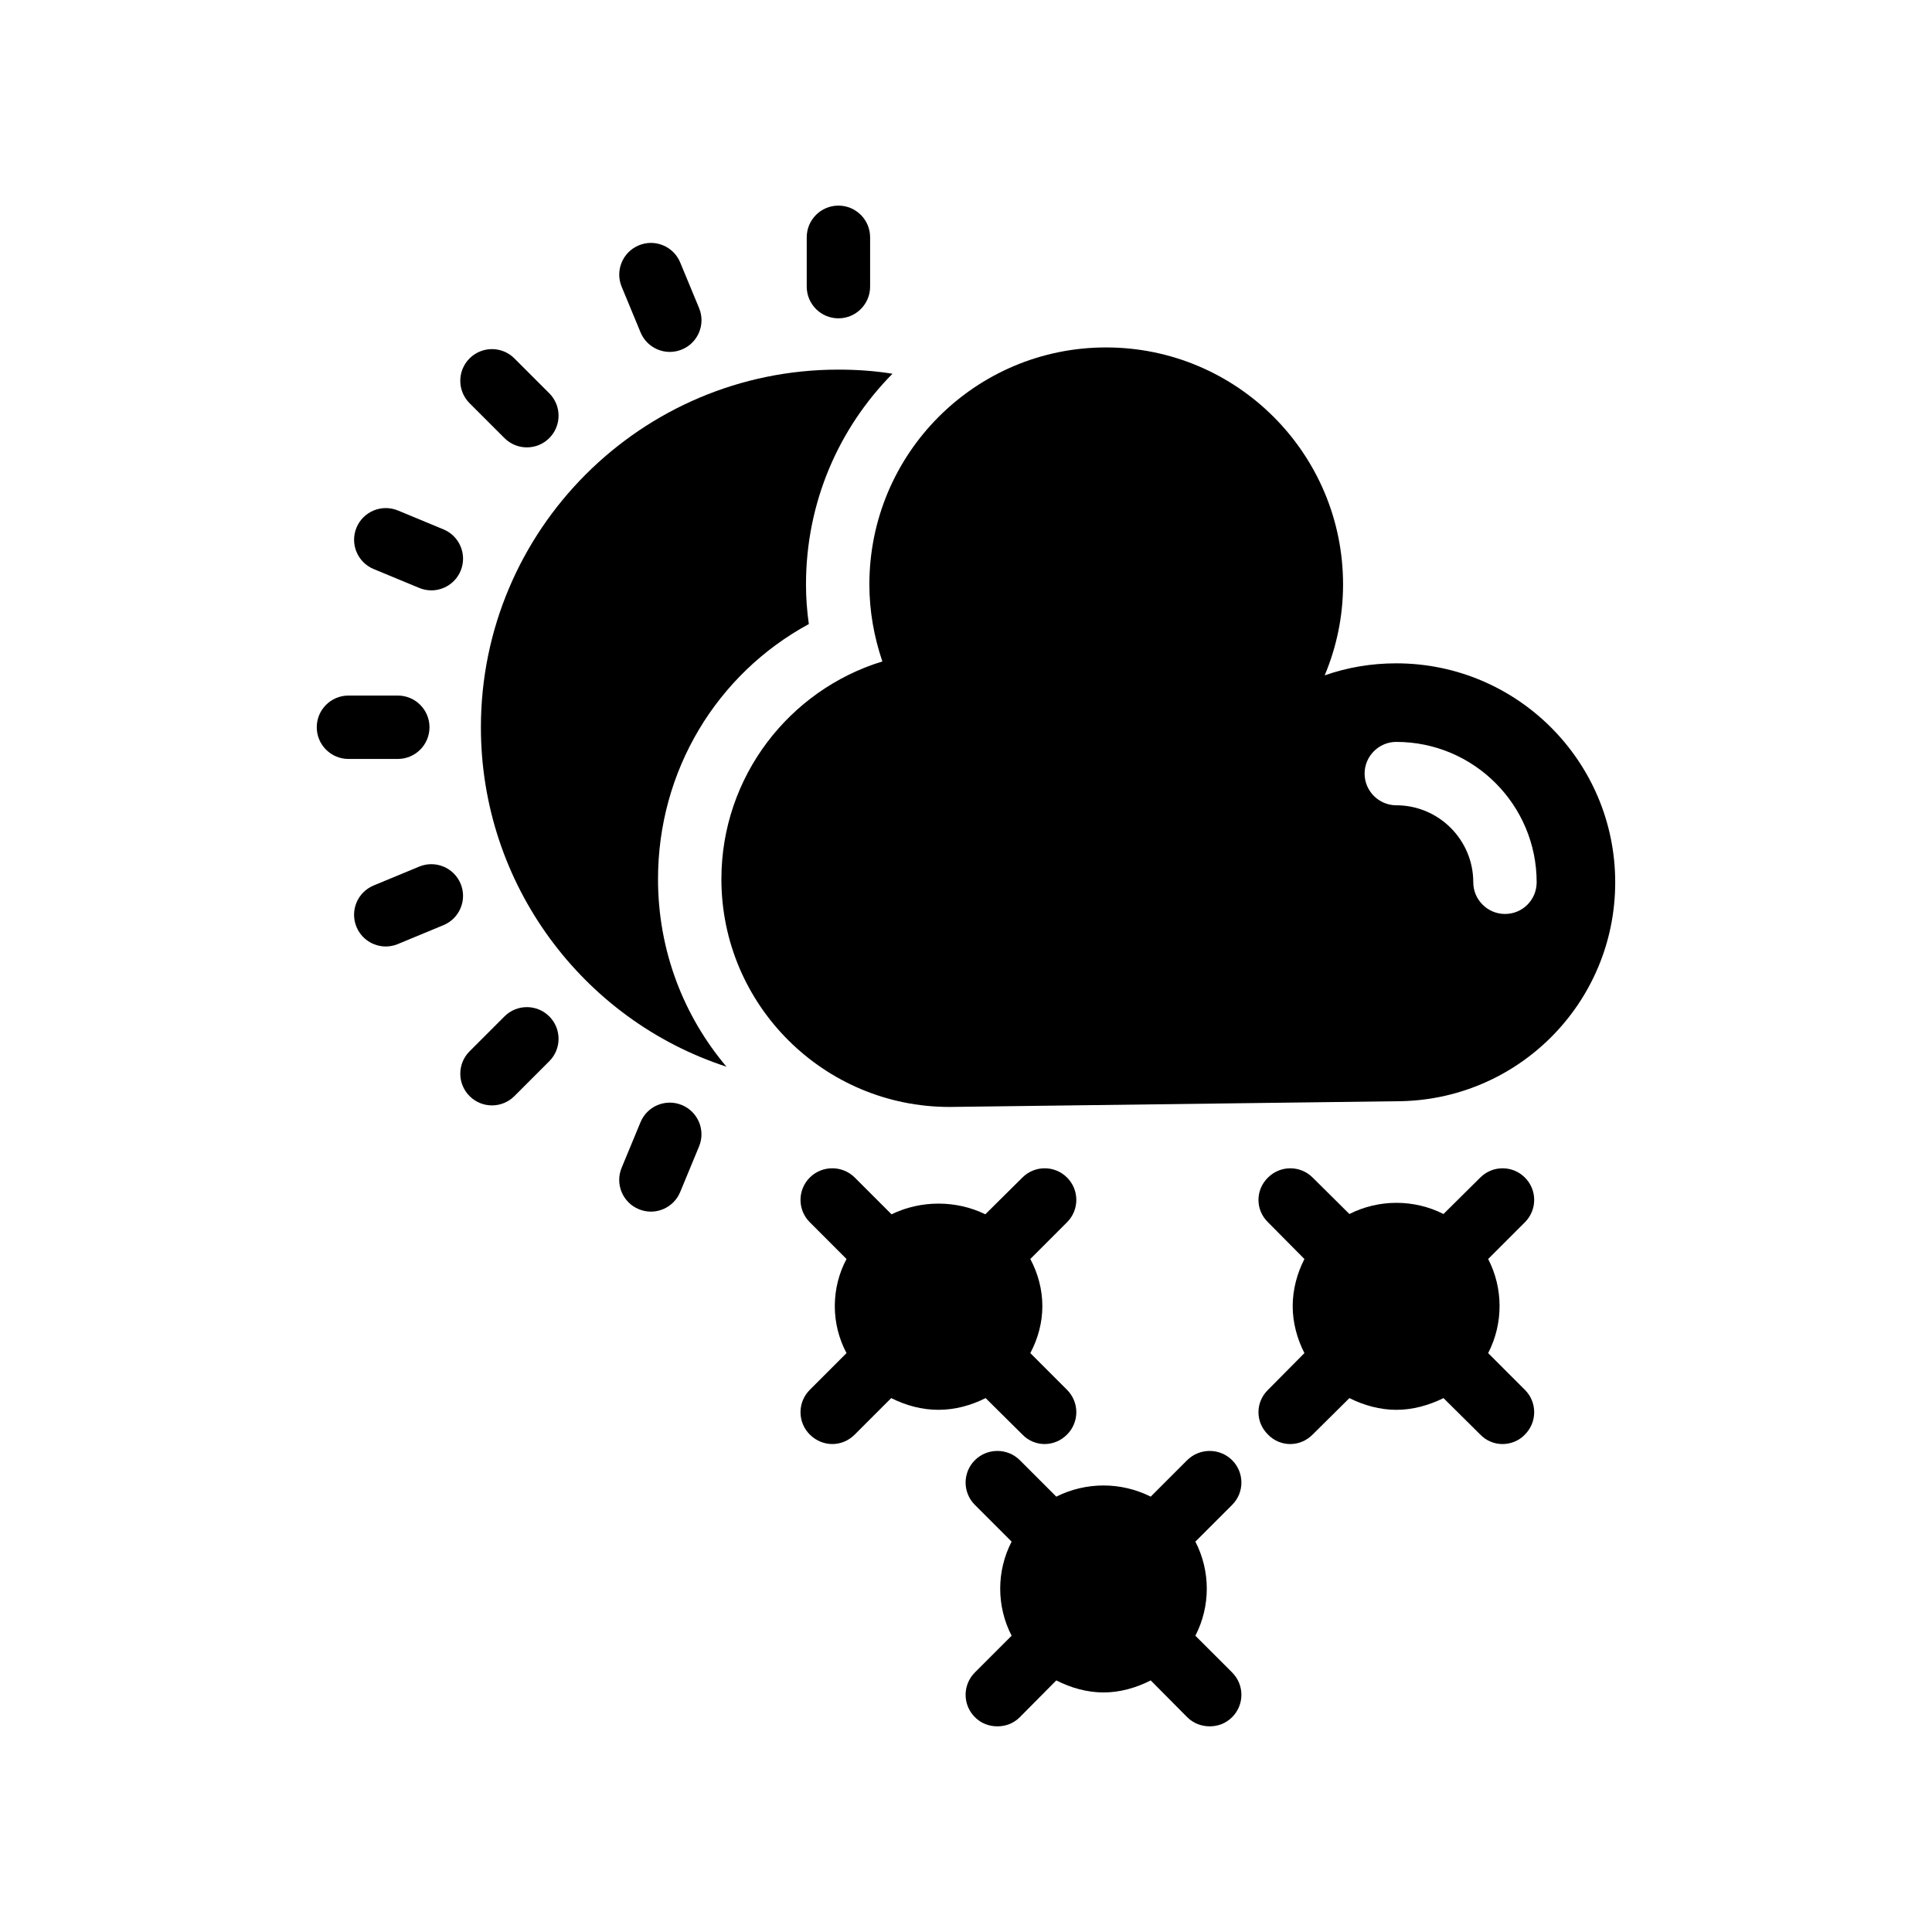
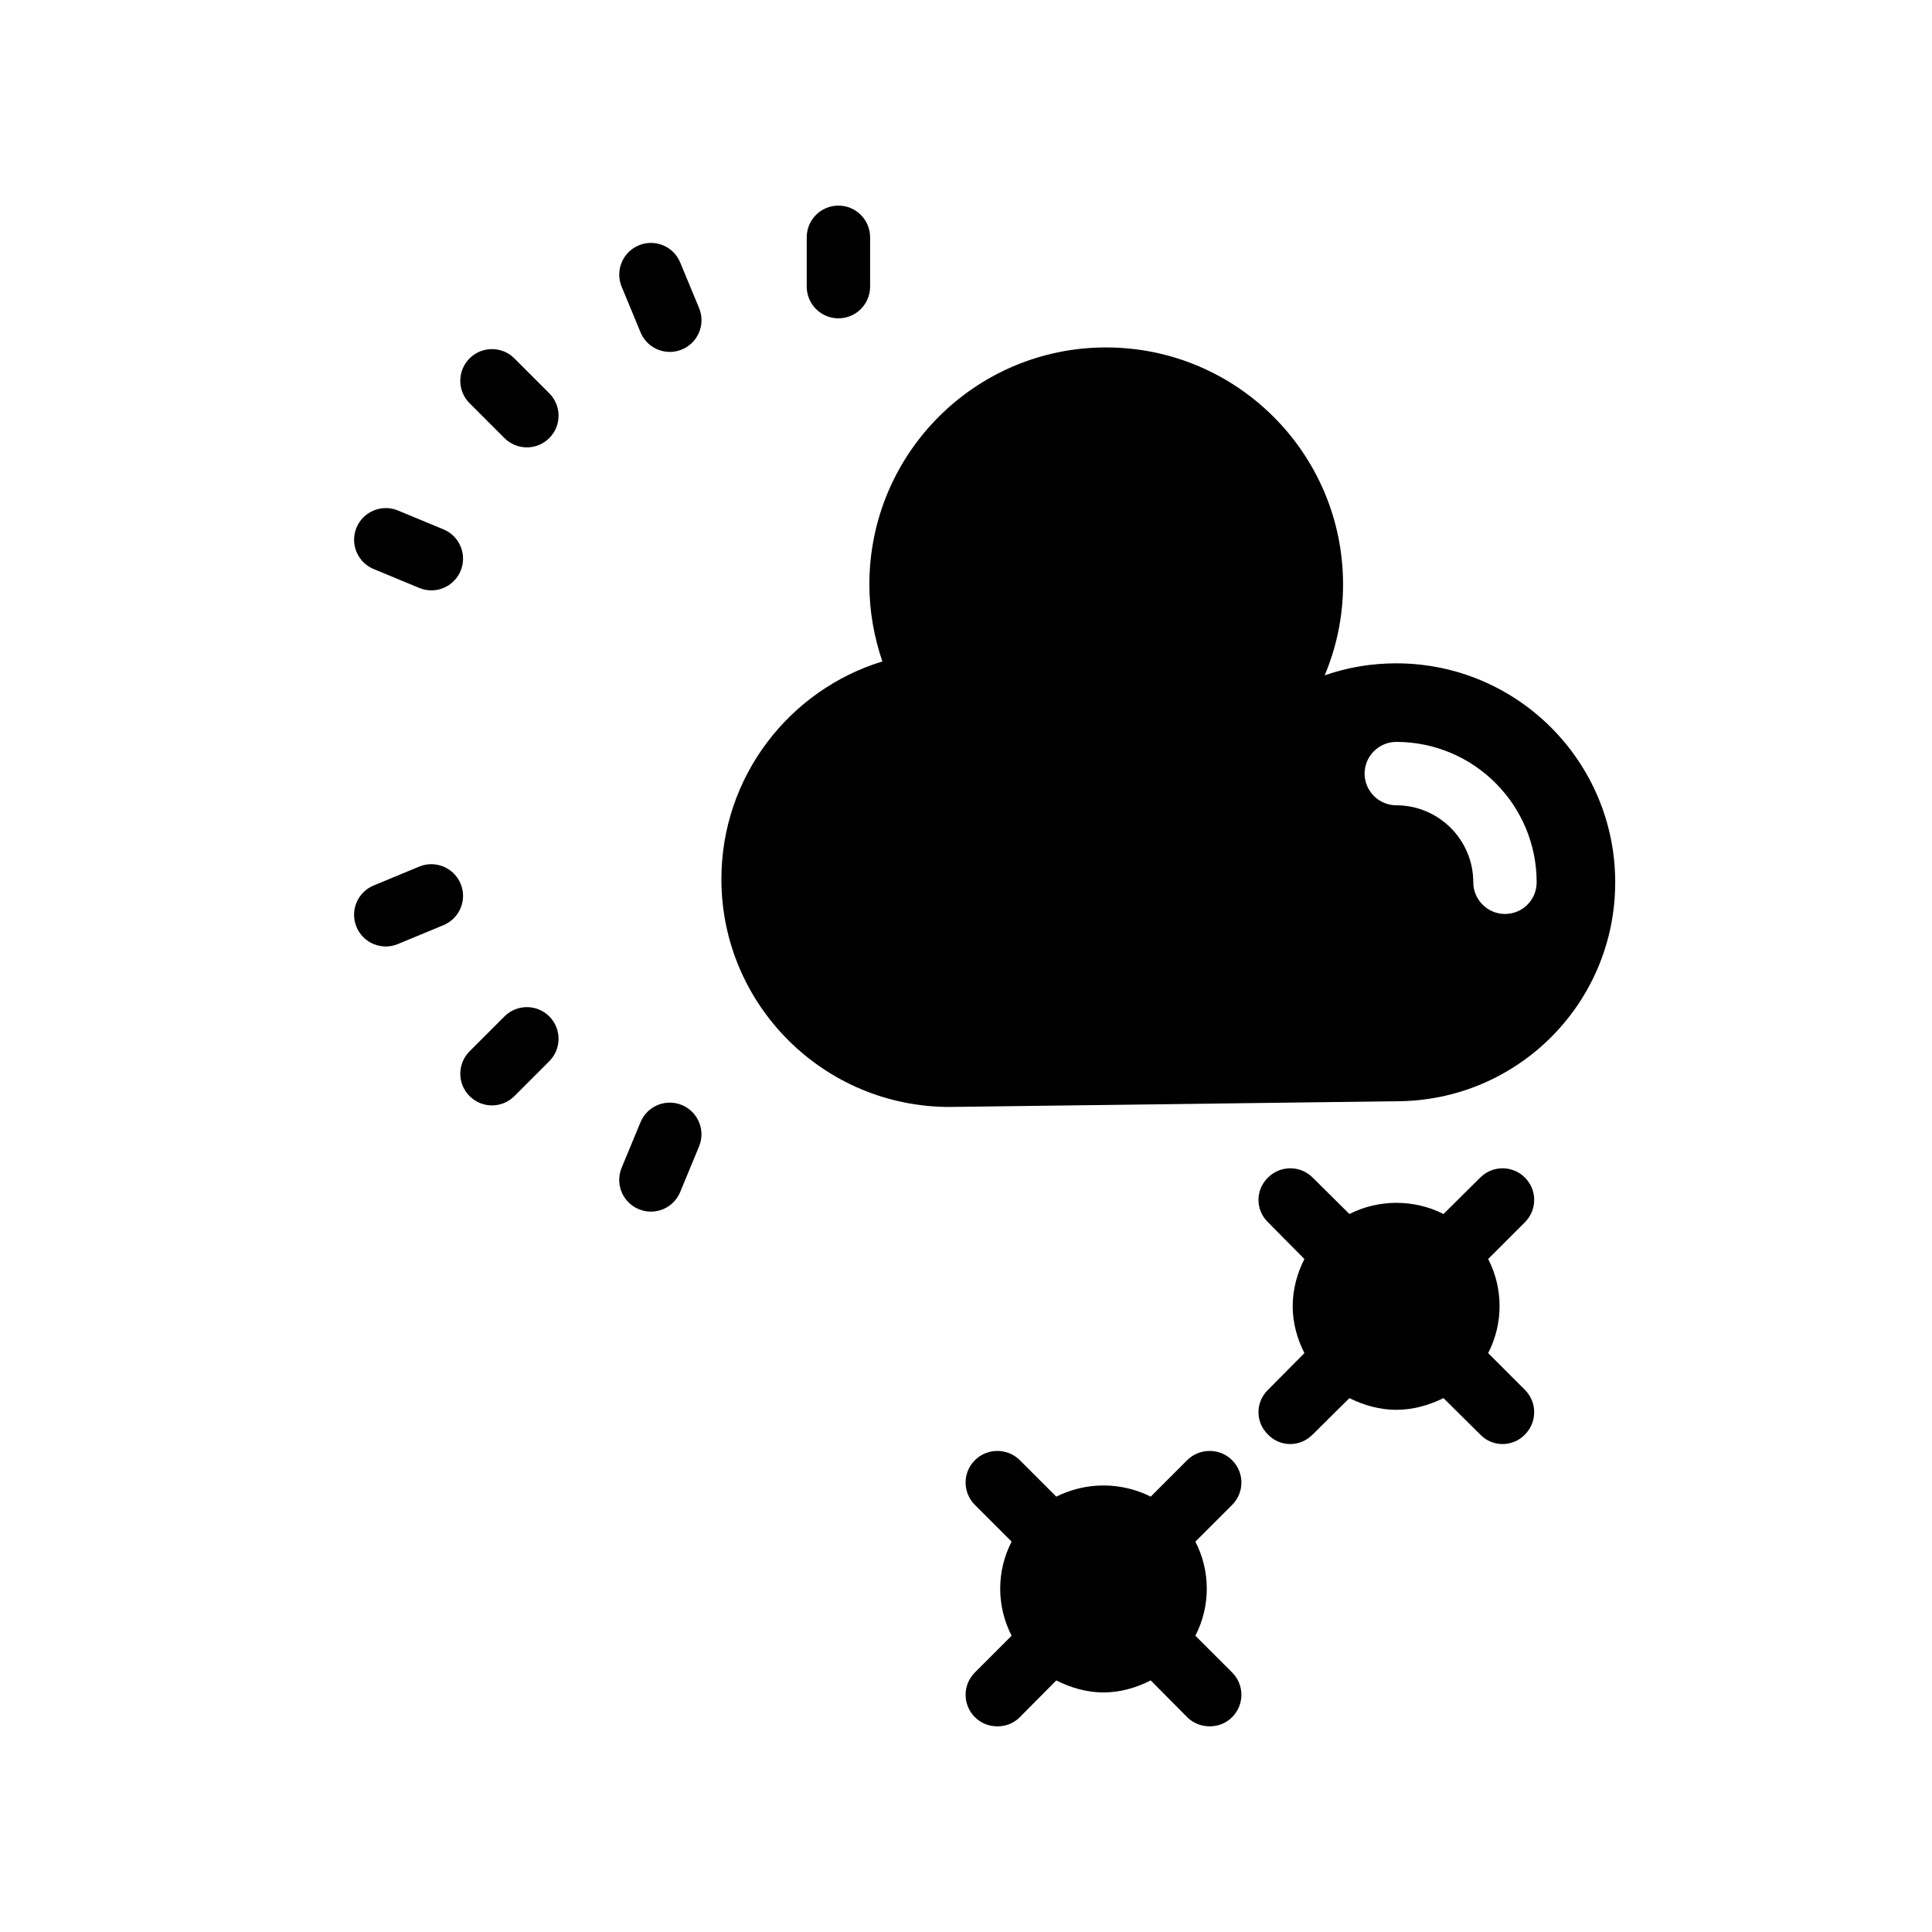
<svg xmlns="http://www.w3.org/2000/svg" fill="#000000" width="800px" height="800px" version="1.1" viewBox="144 144 512 512">
  <g>
-     <path d="m358.35 309.38c-0.504-3.527-0.754-6.969-0.754-10.496 0-21.832 8.734-41.48 22.922-55.84-4.703-0.758-9.488-1.09-14.359-1.09-52.227 0-94.715 42.488-94.715 94.801 0 41.562 26.953 77.504 65.074 89.93-11.336-13.434-18.137-30.73-18.137-49.711 0-28.719 15.535-54.328 39.969-67.594z" />
    <path d="m366.19 228.36c4.637 0 8.398-3.758 8.398-8.398v-13.074c0-4.637-3.758-8.398-8.398-8.398-4.637 0-8.398 3.758-8.398 8.398v13.074c0.004 4.637 3.762 8.398 8.398 8.398z" />
-     <path d="m257.82 336.73c0-4.637-3.758-8.398-8.398-8.398h-13.078c-4.637 0-8.398 3.758-8.398 8.398 0 4.637 3.758 8.398 8.398 8.398h13.078c4.641 0 8.398-3.762 8.398-8.398z" />
    <path d="m277.69 413.36-9.246 9.246c-3.281 3.281-3.281 8.594 0 11.875 1.641 1.641 3.789 2.461 5.938 2.461 2.148 0 4.297-0.82 5.938-2.461l9.246-9.246c3.281-3.281 3.281-8.594 0-11.875s-8.598-3.281-11.875 0z" />
    <path d="m277.69 260.1c1.641 1.641 3.789 2.461 5.938 2.461s4.297-0.82 5.938-2.461c3.281-3.281 3.281-8.594 0-11.875l-9.25-9.246c-3.281-3.281-8.594-3.281-11.875 0s-3.281 8.594 0 11.875z" />
    <path d="m313.75 232.07c1.336 3.234 4.465 5.191 7.762 5.191 1.07 0 2.156-0.211 3.207-0.645 4.285-1.77 6.32-6.684 4.547-10.969l-5.004-12.082c-1.77-4.289-6.688-6.332-10.969-4.547-4.285 1.77-6.32 6.684-4.547 10.969z" />
    <path d="m266.07 378.2c-1.781-4.285-6.688-6.312-10.973-4.543l-12.082 5.008c-4.285 1.773-6.316 6.688-4.543 10.973 1.34 3.234 4.465 5.188 7.762 5.188 1.07 0 2.16-0.211 3.211-0.645l12.082-5.008c4.285-1.777 6.32-6.691 4.543-10.973z" />
    <path d="m324.71 436.85c-4.285-1.773-9.199 0.258-10.969 4.547l-5.004 12.082c-1.773 4.285 0.262 9.195 4.547 10.969 1.051 0.434 2.137 0.645 3.207 0.645 3.297 0 6.426-1.957 7.762-5.191l5.004-12.082c1.773-4.285-0.266-9.195-4.547-10.969z" />
    <path d="m243.02 294.8 12.082 5.008c1.051 0.434 2.141 0.645 3.211 0.645 3.297 0 6.422-1.957 7.762-5.188 1.773-4.285-0.258-9.195-4.543-10.973l-12.082-5.008c-4.285-1.77-9.195 0.266-10.973 4.543-1.773 4.285 0.258 9.195 4.543 10.973z" />
    <path d="m514.03 319.79c-6.633 0-13.016 1.09-18.977 3.191 3.106-7.391 4.871-15.535 4.871-24.098 0-34.68-28.129-62.809-62.809-62.809-34.68 0-62.723 28.129-62.723 62.809 0 7.137 1.258 13.938 3.441 20.406-24.688 7.559-42.656 30.562-42.656 57.688 0 33.336 27.121 60.375 60.457 60.375l118.39-1.512c32.074 0 58.023-25.945 58.023-58.023-0.004-31.996-25.949-58.027-58.023-58.027zm28.801 66.418c-4.617 0-8.398-3.777-8.398-8.398 0-11.25-9.152-20.402-20.402-20.402-4.617 0-8.398-3.777-8.398-8.398 0-4.617 3.777-8.398 8.398-8.398 20.574 0 37.199 16.711 37.199 37.199-0.004 4.621-3.695 8.398-8.398 8.398z" />
    <path d="m548.12 512.33c3.273 3.273 3.273 8.562 0 11.84-1.594 1.68-3.777 2.519-5.961 2.519-2.098 0-4.281-0.84-5.879-2.519l-9.738-9.656c-3.945 1.93-8.145 3.106-12.512 3.106-4.281 0-8.566-1.176-12.426-3.106l-9.738 9.656c-1.68 1.68-3.777 2.519-5.961 2.519-2.098 0-4.281-0.84-5.879-2.519-3.359-3.273-3.359-8.562 0-11.84l9.656-9.742c-1.93-3.777-3.106-8.062-3.106-12.426 0-4.449 1.176-8.734 3.106-12.512l-9.656-9.742c-3.359-3.273-3.359-8.562 0-11.84 3.273-3.273 8.562-3.273 11.84 0l9.738 9.656c7.809-3.945 17.129-3.945 24.938 0l9.738-9.656c3.273-3.273 8.566-3.273 11.84 0 3.273 3.273 3.273 8.566 0 11.84l-9.742 9.742c4.031 7.809 4.031 17.129 0 24.938z" />
-     <path d="m405.2 514.51c-3.863 1.93-8.062 3.106-12.512 3.106-4.449 0-8.648-1.176-12.512-3.106l-9.656 9.656c-1.68 1.68-3.777 2.519-5.961 2.519-2.098 0-4.281-0.84-5.961-2.519-3.273-3.273-3.273-8.562 0-11.84l9.738-9.742c-2.016-3.777-3.106-8.062-3.106-12.426 0-4.449 1.09-8.734 3.106-12.512l-9.738-9.742c-3.273-3.273-3.273-8.562 0-11.84 3.273-3.273 8.648-3.273 11.922 0l9.742 9.738c7.809-3.777 17.129-3.777 24.855 0l9.824-9.738c3.273-3.273 8.562-3.273 11.84 0 3.273 3.273 3.273 8.566 0 11.84l-9.738 9.742c2.016 3.777 3.191 8.062 3.191 12.512 0 4.367-1.176 8.648-3.191 12.426l9.738 9.742c3.273 3.273 3.273 8.562 0 11.84-1.68 1.68-3.777 2.519-5.961 2.519-2.098 0-4.281-0.84-5.879-2.519z" />
    <path d="m470.53 542.81-9.742 9.738c4.031 7.809 4.031 17.129 0 24.938l9.742 9.738c3.273 3.273 3.273 8.566 0 11.84-1.68 1.68-3.777 2.434-5.961 2.434-2.098 0-4.281-0.758-5.961-2.434l-9.656-9.738c-3.945 2.016-8.23 3.191-12.512 3.191s-8.566-1.176-12.512-3.191l-9.656 9.738c-1.68 1.68-3.777 2.434-5.961 2.434s-4.281-0.758-5.961-2.434c-3.273-3.273-3.273-8.562 0-11.84l9.738-9.738c-4.031-7.809-4.031-17.129 0-24.938l-9.738-9.738c-3.273-3.273-3.273-8.566 0-11.84 3.273-3.273 8.648-3.273 11.922 0l9.656 9.656c7.894-3.945 17.129-3.945 25.023 0l9.656-9.656c3.273-3.273 8.648-3.273 11.926 0 3.269 3.277 3.269 8.566-0.004 11.84z" />
  </g>
</svg>